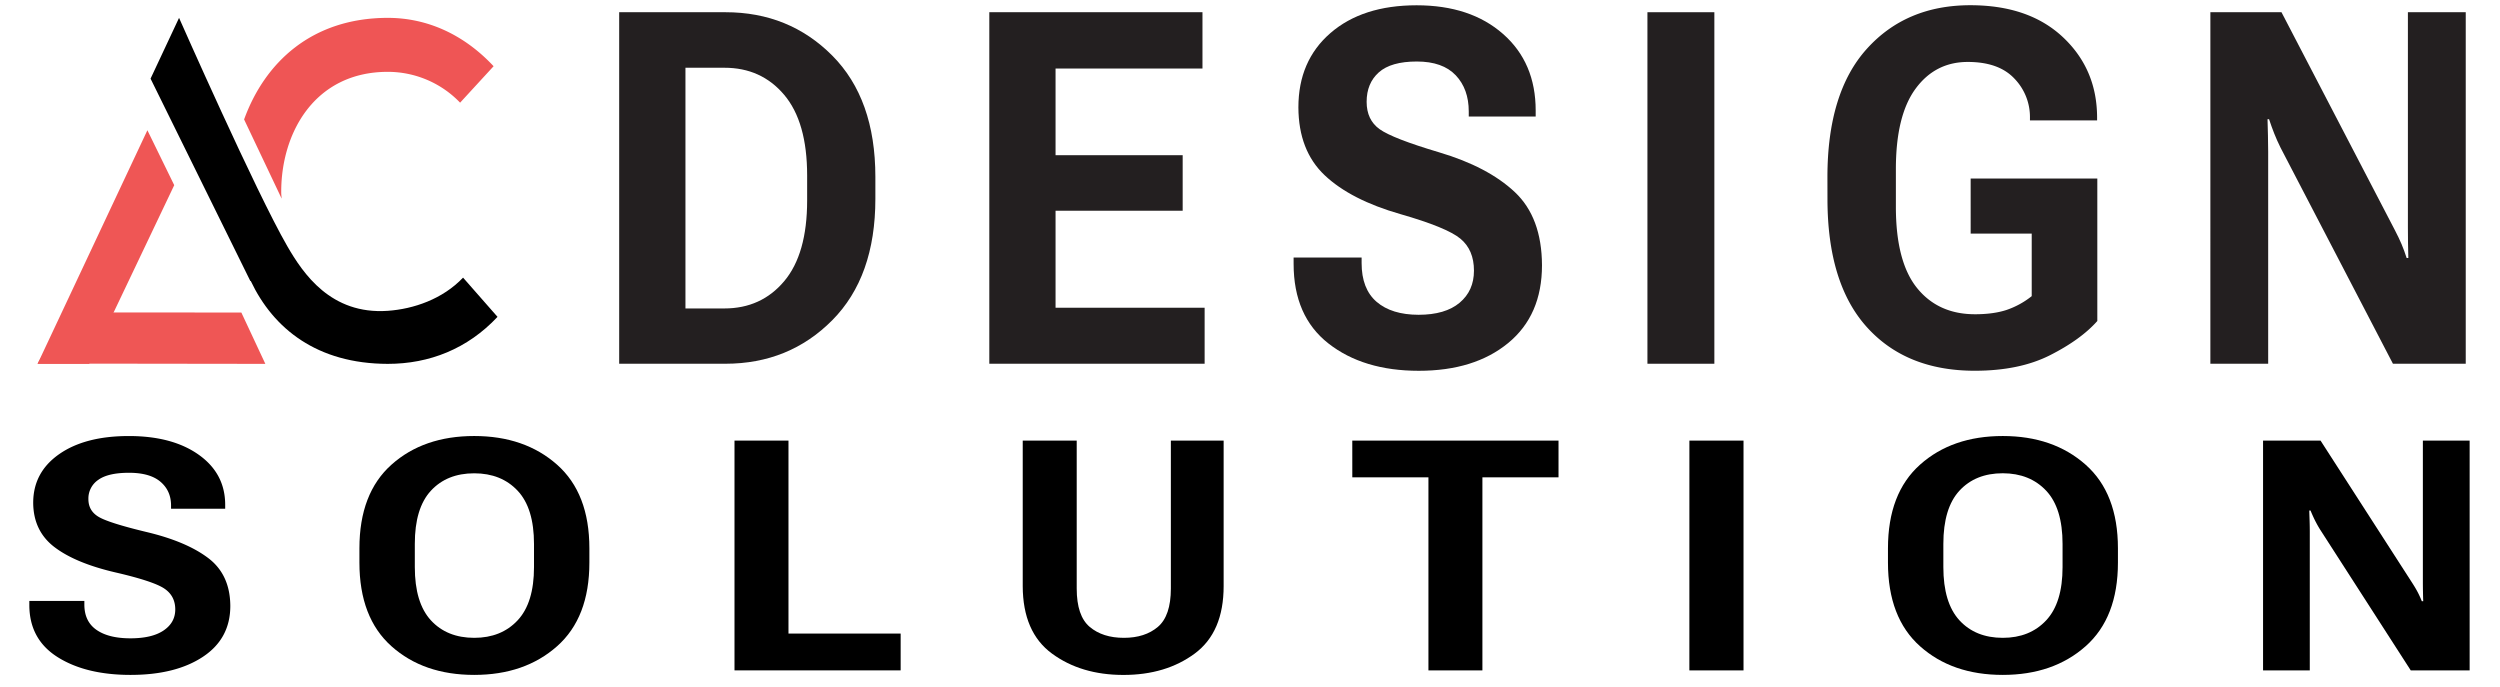
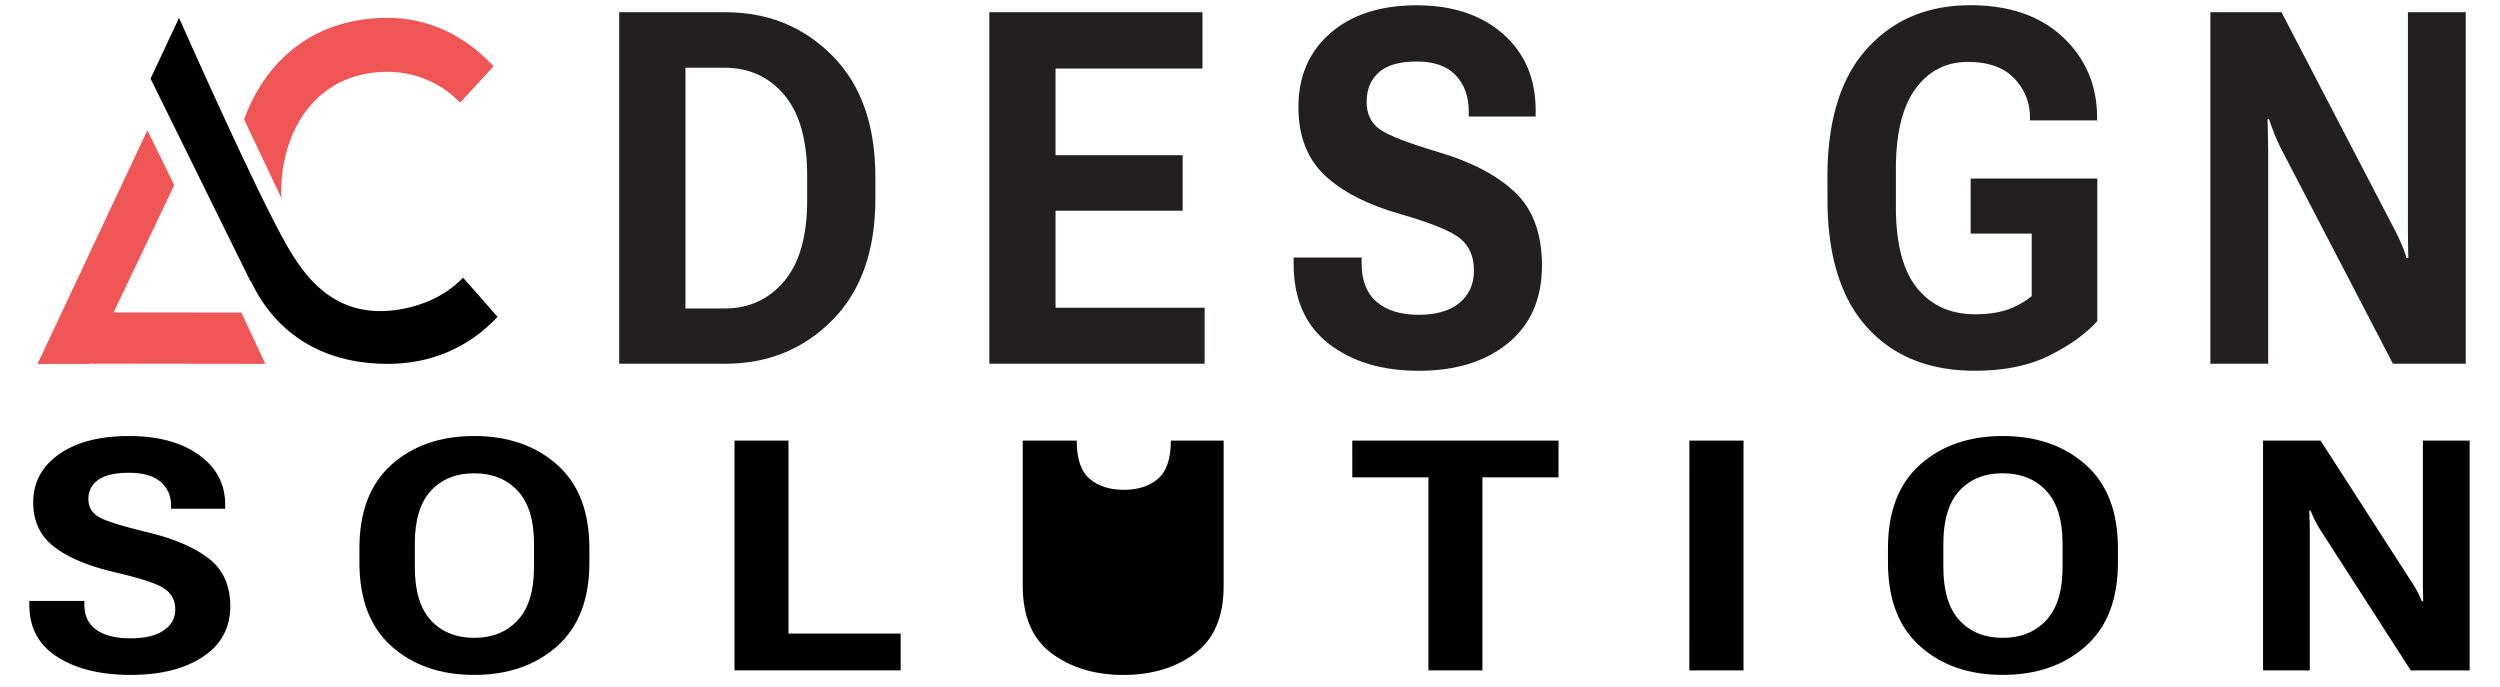
<svg xmlns="http://www.w3.org/2000/svg" id="Layer_1" data-name="Layer 1" viewBox="0 0 2700 742">
  <defs>
    <style>.cls-1{fill:#ef5655;}.cls-2{fill:#ef5555;}.cls-3{fill:#231f20;}</style>
  </defs>
  <polygon class="cls-1" points="159.18 140.66 40.57 392.98 96.25 392.98 188.17 199.98 159.18 140.66" />
  <polygon class="cls-1" points="40.57 392.65 286.57 392.98 260.65 337.53 73.42 337.42 40.57 392.65" />
  <path class="cls-2" d="M303.72,208.24V207c0-31.11,8.67-63.39,27.49-88S379,77.56,418.8,77.6a108.05,108.05,0,0,1,78.11,33.29l36.18-39.37C500.71,36.88,460.93,19.29,418.8,19.29,336.65,19.38,286,67.45,263.63,129l40.56,85.51C304.09,212.45,303.74,210.36,303.72,208.24Z" />
  <path d="M500.11,299.84c-22,23.14-53.26,33.87-81.31,35.85-61.53,4.32-91.46-40.3-108.53-69.82C276.39,207.33,193.38,19.29,193.38,19.29L162.6,84.93,270.37,303.52c.13,0,.29-.07.42-.11,24.47,51.68,71.72,89.42,148,89.57,45,0,86.17-16.26,118.53-50.77Z" />
  <path class="cls-3" d="M668.71,13.2H783.47q68.76,0,115.34,46.81T945.4,191v23.73q0,84.23-46.59,131.15T783.47,392.84H668.71ZM782.29,333.13q39.9,0,64.66-29.46t24.76-87.09V189.47q0-57.63-24.76-87T782.29,73.17h-42v260Z" />
  <path class="cls-3" d="M1068.45,13.2h230.22V74H1140v93.6h137.29v60H1140V332.35h161v60.49H1068.45Z" />
  <path class="cls-3" d="M1397.08,278.12h73.46v6q0,27.92,16.19,41.85t45.3,14q28.86,0,44.35-13t15.49-34.68q0-22.43-14.67-34.55t-64.65-26.47q-53.74-15.37-81.91-42t-28.39-73.26q0-50.32,34.61-80.31t93.06-30q58.18,0,93.4,31t35.2,82.66v6.51h-72.28v-5.47q0-24.25-14.08-39.11t-42-14.86q-27.93,0-41.07,11.73t-13.14,31.81q0,19.56,14.08,29.59t64.07,24.9q52.8,15.65,81.9,43t29.34,79q0,54-36.5,84t-96.57,30q-59.84,0-97.51-29.47t-37.67-86Z" />
-   <path class="cls-3" d="M1779.23,13.2h72.28V392.84h-72.28Z" />
  <path class="cls-3" d="M1973.62,191.29q0-91.26,42.48-138.45T2128,5.64q63.14,0,99.86,34.42t37,86.31V130h-72.51v-2.87a59.59,59.59,0,0,0-16.9-42.37q-16.89-17.86-50.22-17.86-35.2,0-56.44,28.94t-21.24,86.83v40.67q0,59.44,22.88,87.74T2133,339.39q19.71,0,33.8-4.56a89.74,89.74,0,0,0,27.45-15V252.3h-65.94V192.85H2265.1V346.69q-17.83,20.08-51,36.9t-81.32,16.82q-74.16,0-116.64-47.2t-42.48-138.45Z" />
  <path class="cls-3" d="M2387.21,13.2H2464l122.51,235.45q4.22,8.09,7.16,15t5.51,15H2601q-.24-8.86-.35-16.69c-.09-5.21-.12-10.77-.12-16.69V13.2H2663V392.84h-78.62L2463,159.48q-4-8.08-6.92-15.51t-5.51-15.26h-1.65q.24,8.61.47,17.6t.24,17.6V392.84h-62.43Z" />
  <path d="M31.68,649H91.11v3.92q0,18.24,13.11,27.35t36.64,9.12q23.35,0,35.89-8.52t12.53-22.67q0-14.65-11.86-22.58T125.1,618.31q-43.48-10.06-66.27-27.44T35.86,543q0-32.88,28-52.48t75.29-19.6q47.09,0,75.57,20.28t28.48,54v4.26H184.73v-3.58q0-15.84-11.4-25.56t-34-9.71q-22.59,0-33.22,7.66a24.31,24.31,0,0,0-10.64,20.8q0,12.76,11.4,19.34t51.83,16.27Q201.45,584.91,225,602.8t23.74,51.63q0,35.28-29.53,54.87t-78.14,19.6q-48.42,0-78.89-19.25T31.68,653.41Z" />
  <path d="M388.17,592.23q0-59.46,34.65-90.4t89.34-30.93q54.5,0,89.44,30.93t34.93,90.4v15.34q0,59.48-34.93,90.4T512.16,728.9q-54.69,0-89.34-30.93t-34.65-90.4Zm77.18,77.71q17.38,18.91,46.81,18.92,29.24,0,46.9-18.92t17.66-57.43v-25q0-38.69-17.66-57.51t-46.9-18.83q-29.43,0-46.81,18.83T448,587.46v25Q448,651,465.35,669.94Z" />
  <path d="M793.26,475.84h58.3V684.25H972.7V724H793.26Z" />
-   <path d="M1104.55,475.84h58.3V635.69q0,29.47,14,41.32t36.94,11.85q22.79,0,36.74-11.85t14-41.32V475.84h57V633q0,49.75-31.23,72.85t-77,23.09q-45.76,0-77.19-23.09T1104.55,633Z" />
+   <path d="M1104.55,475.84h58.3q0,29.47,14,41.32t36.94,11.85q22.79,0,36.74-11.85t14-41.32V475.84h57V633q0,49.75-31.23,72.85t-77,23.09q-45.76,0-77.19-23.09T1104.55,633Z" />
  <path d="M1460.47,475.84H1683.2v39.71H1601V724h-58.29V515.55h-82.22Z" />
  <path d="M1824.55,475.84H1883V724h-58.48Z" />
  <path d="M2039,592.23q0-59.46,34.66-90.4T2163,470.9q54.49,0,89.43,30.93t34.94,90.4v15.34q0,59.48-34.94,90.4T2163,728.9q-54.69,0-89.34-30.93T2039,607.57Zm77.19,77.71q17.37,18.91,46.81,18.92,29.23,0,46.9-18.92t17.66-57.43v-25q0-38.69-17.66-57.51T2163,511.12q-29.45,0-46.81,18.83t-17.37,57.51v25Q2098.82,651,2116.19,669.94Z" />
  <path d="M2444.1,475.84h62.09l99.12,153.88q3.42,5.29,5.79,9.8a100.59,100.59,0,0,1,4.46,9.8h1.52q-.2-5.79-.28-10.91c-.07-3.4-.1-7-.1-10.9V475.84h50.51V724H2603.6l-98.17-152.52q-3.22-5.28-5.6-10.14t-4.46-10H2494q.18,5.63.38,11.51c.12,3.92.19,7.75.19,11.5V724H2444.1Z" />
</svg>